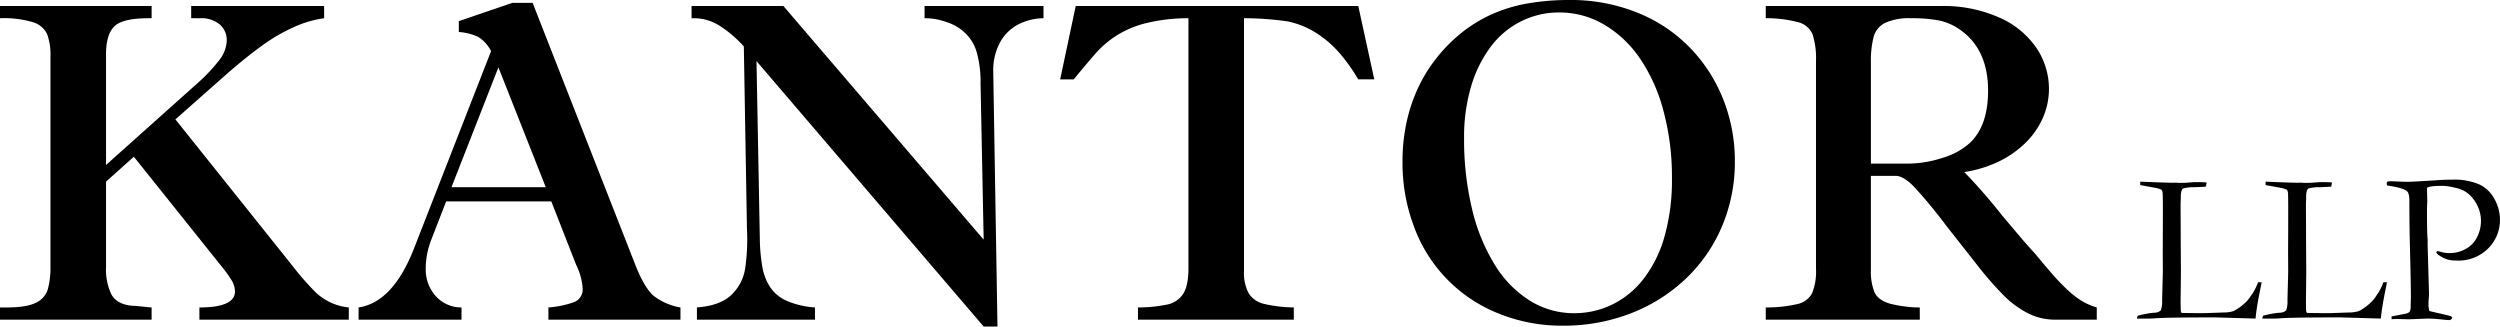
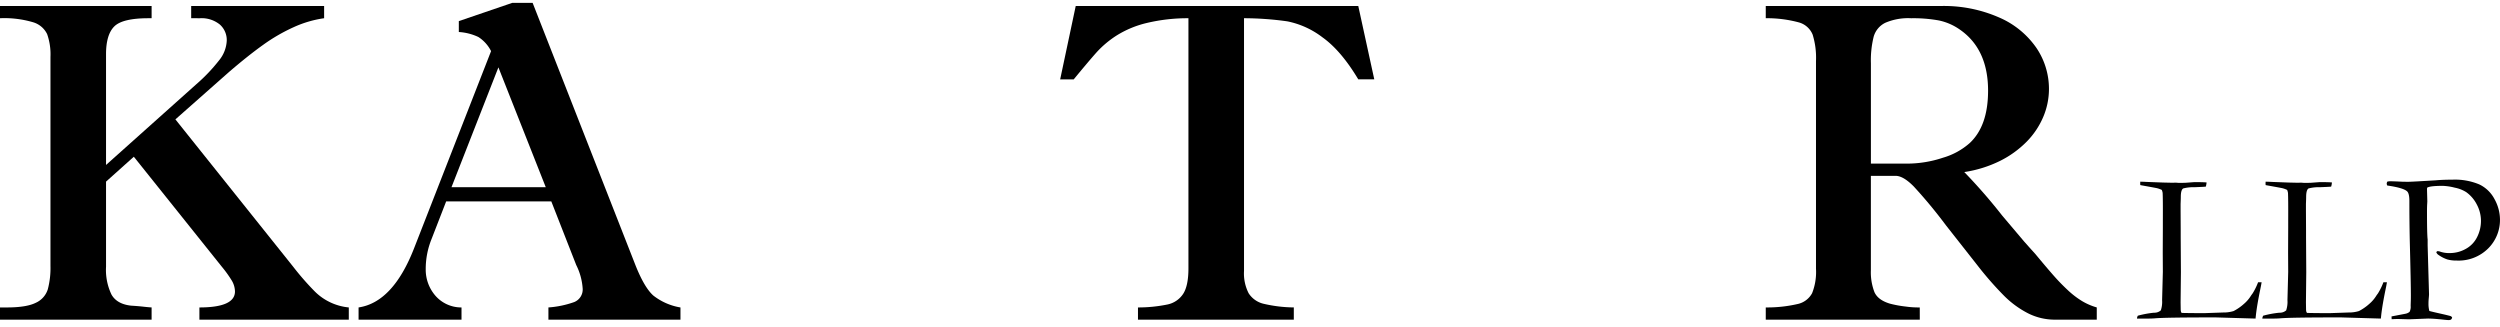
<svg xmlns="http://www.w3.org/2000/svg" viewBox="0 0 650.33 84.949">
  <title>KantorLLP Logo</title>
  <path d="M49.732,4.742V1.561H84.314V4.742a28.805,28.805,0,0,0-7.893,2.313,45.987,45.987,0,0,0-7.952,4.6q-3.934,2.806-8.906,7.084L45.627,31.054l30.649,38.34a70.7,70.7,0,0,0,5.436,6.245,14.474,14.474,0,0,0,9.021,4.336v3.181H51.872V79.976q9.251,0,9.253-4.164a5.772,5.772,0,0,0-.925-2.978,30.43,30.43,0,0,0-2.487-3.44l-22.9-28.625-7.229,6.477V69.394A14.831,14.831,0,0,0,29,76.622q1.415,2.487,5.117,2.891,1.908.118,3.151.261t2.169.2v3.181H0V79.976H1.793q5.088,0,7.518-1.213a5.722,5.722,0,0,0,3.123-3.5,21.652,21.652,0,0,0,.694-6.1V14.8a15.833,15.833,0,0,0-.867-5.928A5.918,5.918,0,0,0,8.587,5.783,26.348,26.348,0,0,0,0,4.742V1.561H39.439V4.742h-.81q-6.766,0-8.906,2.14t-2.14,7.229v28.8L51.062,21.917A44.293,44.293,0,0,0,56.99,15.7a8.71,8.71,0,0,0,1.995-5.117,5.379,5.379,0,0,0-1.822-4.221,7.539,7.539,0,0,0-5.175-1.619Z" />
  <path d="M149.891,68.931l-6.477-16.539H116.061l-3.817,9.831a20.817,20.817,0,0,0-1.5,7.806,10.34,10.34,0,0,0,2.458,6.824,8.918,8.918,0,0,0,6.852,3.123v3.181H93.277V79.976q8.963-1.33,14.457-15.439L127.743,13.3a9.336,9.336,0,0,0-3.3-3.672,13.8,13.8,0,0,0-5.089-1.3V5.494L133.236.752h5.32l26.774,68.3q2.312,5.783,4.626,7.835a15.612,15.612,0,0,0,7.055,3.093v3.181h-34.35V79.976a25.2,25.2,0,0,0,6.679-1.388A3.52,3.52,0,0,0,151.568,75,15.931,15.931,0,0,0,149.891,68.931Zm-32.442-20.24h24.519L129.651,17.522Z" />
-   <path d="M240.508,4.742V1.561h30.938V4.742a14.733,14.733,0,0,0-6.794,1.735,11.528,11.528,0,0,0-4.6,4.713,15.382,15.382,0,0,0-1.677,7.431l1.1,66.328H255.89L196.79,15.9l.867,46.436a45.572,45.572,0,0,0,.694,7.316,13.637,13.637,0,0,0,2.082,5.175,10.129,10.129,0,0,0,4.309,3.47A22.7,22.7,0,0,0,212,79.976v3.181H181.292V79.976q6.014-.463,8.934-3.238a12,12,0,0,0,3.615-6.91,52.677,52.677,0,0,0,.463-10.38l-.81-47.361a29.933,29.933,0,0,0-6.419-5.464,12.4,12.4,0,0,0-6.477-1.88H179.9V1.561h23.883l52.1,60.778-.81-40.653a28.728,28.728,0,0,0-.954-7.952,11.122,11.122,0,0,0-3.21-5.291,12.285,12.285,0,0,0-4.655-2.689A16.316,16.316,0,0,0,240.508,4.742Z" />
  <path d="M279.831,1.561h73.5l4.163,19.083h-4.163q-4.453-7.46-9.309-10.93a22.187,22.187,0,0,0-9.166-4.164,82.214,82.214,0,0,0-11.248-.81v65.75a11.3,11.3,0,0,0,1.214,5.812,6.352,6.352,0,0,0,3.99,2.746,35.912,35.912,0,0,0,7.749.925v3.181H296.023V79.976a37.714,37.714,0,0,0,7.721-.78,6.431,6.431,0,0,0,4.048-2.776q1.358-2.109,1.359-6.622V4.742a45.905,45.905,0,0,0-10.872,1.243,26.133,26.133,0,0,0-7.749,3.21,25.717,25.717,0,0,0-5.175,4.308q-2.054,2.286-6.044,7.142h-3.528Z" />
-   <path d="M364.837,42.041a47.929,47.929,0,0,1,.984-9.889,42.975,42.975,0,0,1,2.89-8.906,38.882,38.882,0,0,1,4.8-7.922,40.95,40.95,0,0,1,6.361-6.535,36.835,36.835,0,0,1,8.1-5.031A39.314,39.314,0,0,1,397.366.9,62.256,62.256,0,0,1,408.208,0a46.378,46.378,0,0,1,17.754,3.3,39.641,39.641,0,0,1,13.675,9.137,40.736,40.736,0,0,1,8.645,13.445,43.246,43.246,0,0,1,3.007,16.048,42.826,42.826,0,0,1-3.325,16.914,40.488,40.488,0,0,1-9.425,13.647,43.413,43.413,0,0,1-14.314,9.021,48.159,48.159,0,0,1-17.694,3.209,43.783,43.783,0,0,1-16.655-3.15A38.507,38.507,0,0,1,367.9,59.157,46.992,46.992,0,0,1,364.837,42.041Zm16.019-6.13a77.237,77.237,0,0,0,2.082,18.5,48.706,48.706,0,0,0,5.955,14.545,28.415,28.415,0,0,0,9.166,9.309,21.619,21.619,0,0,0,11.421,3.209,22.585,22.585,0,0,0,9.86-2.225,23.174,23.174,0,0,0,8.182-6.681,32.244,32.244,0,0,0,5.465-11.015,54.044,54.044,0,0,0,1.937-15.238A65.84,65.84,0,0,0,432.7,28.769a44.021,44.021,0,0,0-6.187-13.7,29.283,29.283,0,0,0-9.339-8.733,22.829,22.829,0,0,0-11.566-3.093,21.935,21.935,0,0,0-9.946,2.313,22.373,22.373,0,0,0-7.894,6.622A32.456,32.456,0,0,0,382.677,22.5,46.161,46.161,0,0,0,380.856,35.911Z" />
  <path d="M499.4,83.157H459.33V79.976a35.231,35.231,0,0,0,8.327-.9,5.616,5.616,0,0,0,3.729-2.805,15,15,0,0,0,1.012-6.361V15.9a20.4,20.4,0,0,0-.867-6.882,5.426,5.426,0,0,0-3.556-3.181,31.937,31.937,0,0,0-8.645-1.1V1.561h45.626A35.612,35.612,0,0,1,520.02,4.54a22.642,22.642,0,0,1,9.715,7.922A19,19,0,0,1,533,23.131a18.646,18.646,0,0,1-1.5,7.316,20.7,20.7,0,0,1-4.338,6.447,26.088,26.088,0,0,1-6.853,4.944,31.606,31.606,0,0,1-9.339,2.921A142.941,142.941,0,0,1,520.8,56.035l5.724,6.767,1.157,1.3q.694.779,1.794,1.994,2.776,3.354,4.683,5.524a52.936,52.936,0,0,0,3.789,3.9,22.45,22.45,0,0,0,3.672,2.805,15.943,15.943,0,0,0,3.817,1.647v3.181H534.564a15.417,15.417,0,0,1-7-1.649,24.817,24.817,0,0,1-6.334-4.656,87.919,87.919,0,0,1-6.91-7.922l-8.1-10.293a126.445,126.445,0,0,0-8.357-10.091q-2.745-2.8-4.769-2.8h-6.42V70.26a14.411,14.411,0,0,0,.925,5.726q.925,2.082,4.048,3.007a28.3,28.3,0,0,0,4.1.751,23.837,23.837,0,0,0,3.644.231ZM486.682,16.481V42.562h9.368a29.593,29.593,0,0,0,9.368-1.533,18.033,18.033,0,0,0,7-3.845q4.742-4.453,4.744-13.59,0-10.813-7.345-15.9a14.744,14.744,0,0,0-5.436-2.371,37.276,37.276,0,0,0-7.229-.578,15.048,15.048,0,0,0-6.736,1.186,5.78,5.78,0,0,0-3.007,3.585A25.539,25.539,0,0,0,486.682,16.481Z" />
  <path d="M555.9,82.873a1.691,1.691,0,0,1,.223-.751,25.551,25.551,0,0,1,4.225-.778,2.481,2.481,0,0,0,1.752-.612,6.953,6.953,0,0,0,.333-2.671l.194-7.345-.027-4.979.027-6.51V57.5q.028-5.87-.056-7.317a3.227,3.227,0,0,0-.223-.778,6.505,6.505,0,0,0-1.216-.445q-.488-.111-4.37-.807c-.02-.2-.028-.353-.028-.445a4.4,4.4,0,0,1,.028-.444q.529,0,1.726.063l4.232.159,2.45.056.724-.028c.093,0,.361.019.808.056q1.642,0,1.893-.027l2.229-.167q2.254,0,3.173.083a4.954,4.954,0,0,1-.194,1.084q-.306.056-2.891.153a10.866,10.866,0,0,0-2.975.319q-.64.362-.639,2.224,0,.445-.056,1.807v1.668l.027,5.143v1.752l.056,9.2-.083,7.839.027,1.724c0,.556.093.9.278,1.028q.694.028,4.086.056h1.891l4.809-.167a8.729,8.729,0,0,0,2.7-.375,12.868,12.868,0,0,0,2.7-1.876,8.939,8.939,0,0,0,1.779-2.058c.092-.147.25-.37.473-.667a15.825,15.825,0,0,0,1.417-2.891h.918q-.167,1-.361,1.89-.807,3.92-1.112,6.533-.056.555-.111,1.028l-10.4-.306q-13.4,0-15.9.25-.779.056-1.641.056Z" />
  <path d="M588.507,82.873a1.691,1.691,0,0,1,.223-.751,25.551,25.551,0,0,1,4.225-.778,2.481,2.481,0,0,0,1.752-.612,6.953,6.953,0,0,0,.333-2.671l.194-7.345-.027-4.979.027-6.51V57.5q.028-5.87-.056-7.317a3.227,3.227,0,0,0-.223-.778,6.505,6.505,0,0,0-1.216-.445q-.488-.111-4.37-.807c-.02-.2-.028-.353-.028-.445a4.4,4.4,0,0,1,.028-.444q.529,0,1.726.063l4.232.159,2.45.056.724-.028c.093,0,.361.019.808.056q1.642,0,1.893-.027l2.229-.167q2.254,0,3.173.083a4.954,4.954,0,0,1-.194,1.084q-.306.056-2.891.153a10.866,10.866,0,0,0-2.975.319q-.64.362-.639,2.224,0,.445-.056,1.807v1.668l.027,5.143v1.752l.056,9.2-.083,7.839.027,1.724c0,.556.093.9.278,1.028q.694.028,4.086.056h1.891l4.809-.167a8.729,8.729,0,0,0,2.7-.375,12.868,12.868,0,0,0,2.7-1.876,8.939,8.939,0,0,0,1.779-2.058c.092-.147.25-.37.473-.667A15.825,15.825,0,0,0,620,73.421h.918q-.167,1-.361,1.89-.807,3.92-1.112,6.533-.056.555-.111,1.028l-10.4-.306q-13.4,0-15.9.25-.779.056-1.641.056Z" />
  <path d="M621.031,47.236a5.275,5.275,0,0,1,.64-.083q.945,0,3.113.111,1.14.028,1.557.027.611,0,2.585-.111l4.726-.277q1.862-.167,4.337-.167a16.314,16.314,0,0,1,6.949,1.235,8.676,8.676,0,0,1,3.988,3.873,11.091,11.091,0,0,1,1.4,5.246,10.459,10.459,0,0,1-3.058,7.523,10.91,10.91,0,0,1-8.229,3.165,8.545,8.545,0,0,1-2.418-.292,8.673,8.673,0,0,1-2.224-1.126,1.465,1.465,0,0,1-.64-.751.637.637,0,0,1,.306-.277,2.166,2.166,0,0,1,.807.167,7.3,7.3,0,0,0,2.391.333,8.468,8.468,0,0,0,4.155-1.082,7.053,7.053,0,0,0,2.961-3.08,9.3,9.3,0,0,0,1-4.219,9.062,9.062,0,0,0-1.054-4.205,8.97,8.97,0,0,0-2.774-3.261,8.657,8.657,0,0,0-2.982-1.166,14.72,14.72,0,0,0-3.121-.472q-3.439,0-4.078.5l-.027.389.083,3.139-.027.556q-.057.75-.056,2.3,0,5.666.167,7.055v1.556l.361,12.692q0,.278-.07,1.028t-.069,1.306a7.024,7.024,0,0,0,.223,2.027q.667.193,3.892.916,1.5.362,1.64.417a.8.8,0,0,1,.39.361.944.944,0,0,1-.292.542,1.364,1.364,0,0,1-.709.125q-.334,0-1.557-.139-2.391-.25-3.753-.25l-4.892.194-2.919-.083c-.186,0-.723.018-1.612.056l-.027-.724,3.613-.694a2.311,2.311,0,0,0,1.084-.5,2.87,2.87,0,0,0,.278-1.527q0-.249.027-1.083.028-.583.028-1.611,0-3.277-.278-13.971-.111-5-.111-10.165v-.473q0-2-.611-2.527-1.028-.916-5.143-1.5a1.282,1.282,0,0,1-.139-.5A1.159,1.159,0,0,1,621.031,47.236Z" />
</svg>